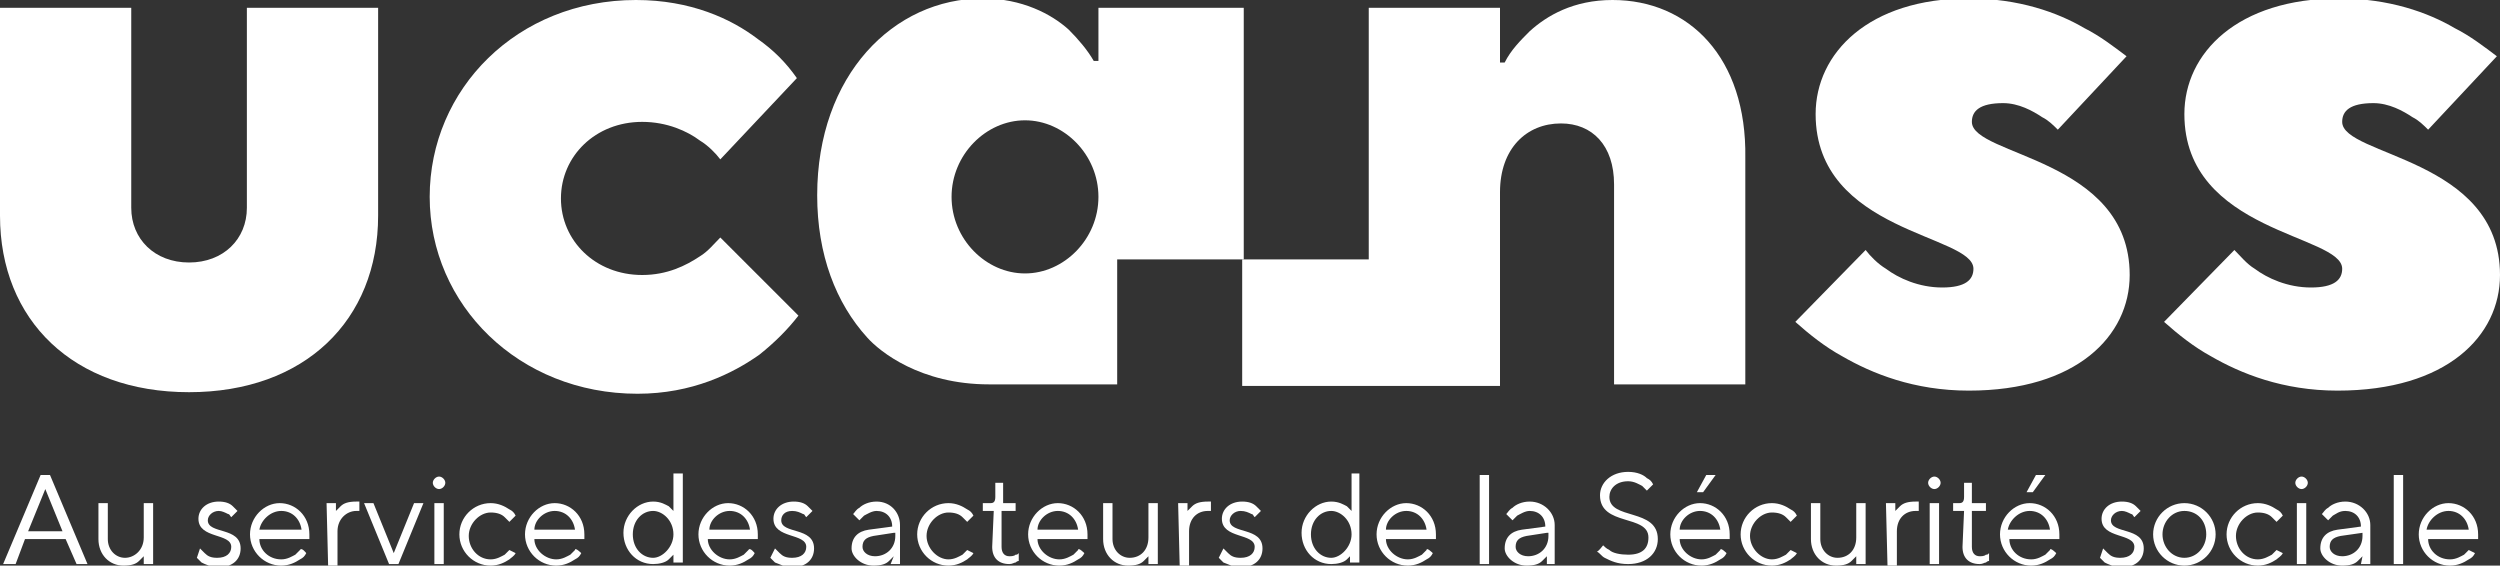
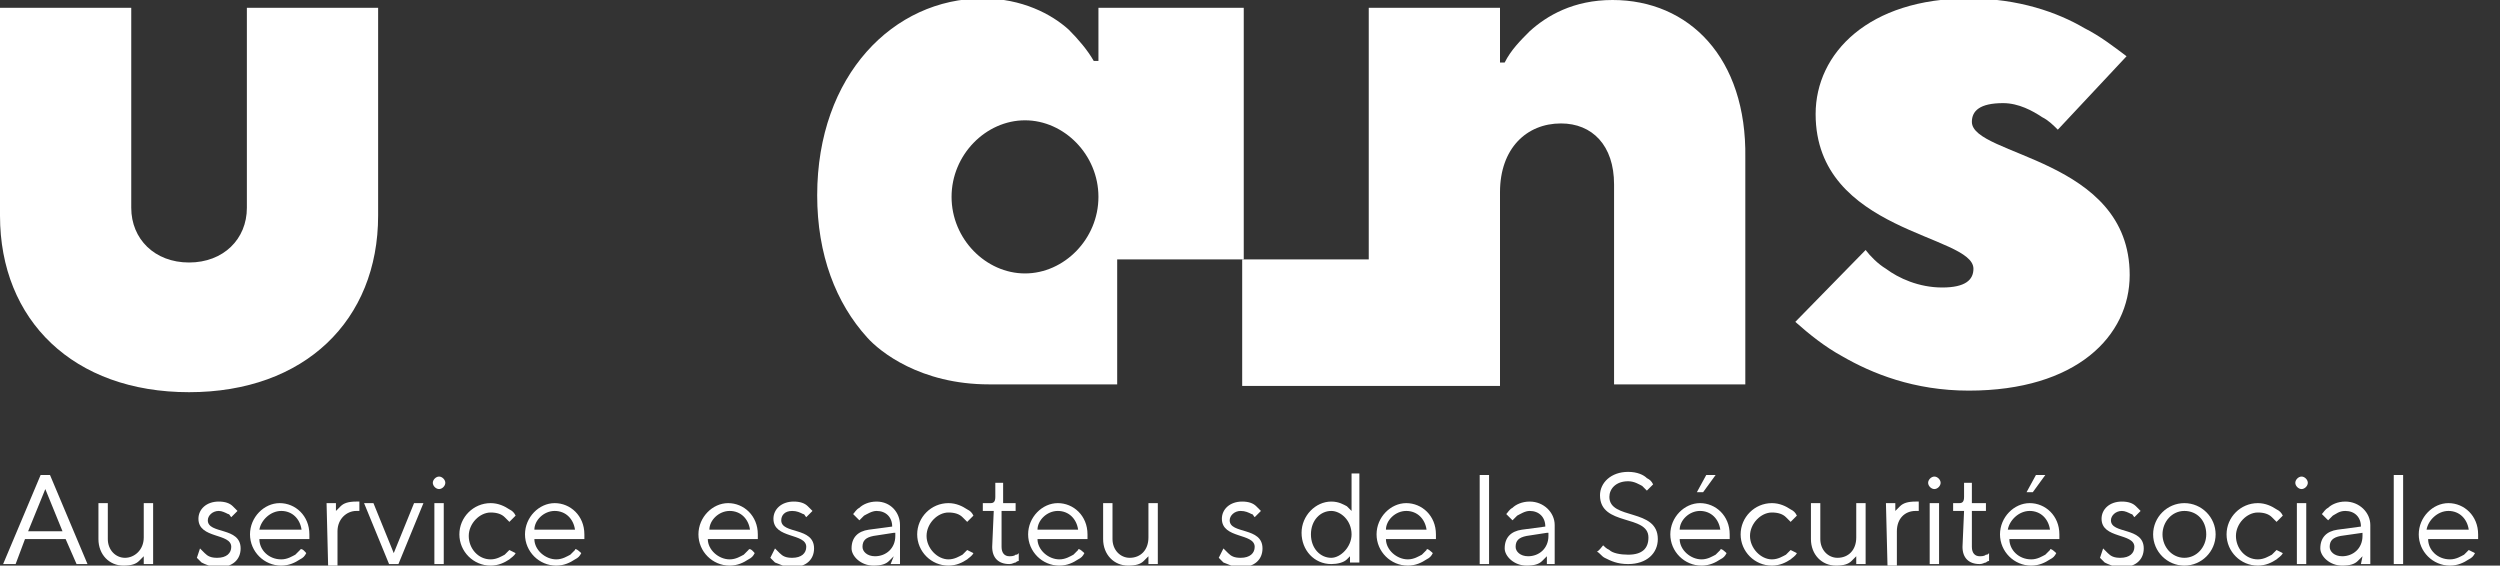
<svg xmlns="http://www.w3.org/2000/svg" version="1.1" id="Calque_1" x="0px" y="0px" width="160px" height="36.2px" viewBox="0 0 160 36.2" style="enable-background:new 0 0 160 36.2;" xml:space="preserve">
  <rect x="0" y="0" width="160" height="36.2" fill="#333333" stroke="none" />
  <style type="text/css">
	.st0{fill:#FFFFFF;}
</style>
  <g>
    <g>
      <path class="st0" d="M0,0.5h8.4v12.8c0,2,1.5,3.5,3.7,3.5s3.7-1.5,3.7-3.5V0.5h8.4v13.3c0,6.7-4.7,11.3-12.1,11.3S0,20.5,0,13.8    V0.5L0,0.5z" />
-       <path class="st0" d="M51.1,20.2c-0.7,0.9-1.5,1.7-2.5,2.5c-1.7,1.2-4.3,2.5-7.8,2.5c-7.6,0-13.3-5.7-13.3-12.6S33.1,0,40.7,0    c3.5,0,6.1,1.2,7.8,2.5c1,0.7,1.8,1.5,2.5,2.5l-4.9,5.2c-0.3-0.4-0.8-0.9-1.3-1.2c-0.8-0.6-2.1-1.2-3.7-1.2c-3,0-5.2,2.2-5.2,4.9    s2.2,4.9,5.2,4.9c1.6,0,2.8-0.6,3.7-1.2c0.5-0.3,0.9-0.8,1.3-1.2L51.1,20.2z" />
      <path class="st0" d="M119.4,16c0.3,0.4,0.8,0.9,1.3,1.2c0.8,0.6,2.1,1.2,3.6,1.2s2-0.5,2-1.2c0-2.2-10.1-2.3-10.1-9.9    c0-3.9,3.4-7.4,9.8-7.4c3.2,0,5.7,0.9,7.4,1.9c1,0.5,1.9,1.2,2.7,1.8l-4.4,4.7c-0.3-0.3-0.6-0.6-1-0.8c-0.6-0.4-1.5-0.9-2.5-0.9    c-1.5,0-2,0.5-2,1.2c0,2.2,10.1,2.3,10.1,9.8c0,3.9-3.4,7.4-10.3,7.4c-3.5,0-6.2-1.1-8.1-2.2c-1.1-0.6-2.1-1.4-3-2.2L119.4,16    L119.4,16z" />
-       <path class="st0" d="M143,16c0.4,0.4,0.8,0.9,1.3,1.2c0.8,0.6,2.1,1.2,3.6,1.2s2-0.5,2-1.2c0-2.2-10.1-2.3-10.1-9.9    c0-3.9,3.4-7.4,9.9-7.4c3.2,0,5.7,0.9,7.4,1.9c1,0.5,1.9,1.2,2.7,1.8l-4.4,4.7c-0.3-0.3-0.6-0.6-1-0.8c-0.6-0.4-1.5-0.9-2.5-0.9    c-1.5,0-2,0.5-2,1.2c0,2.2,10.1,2.3,10.1,9.8c0,3.9-3.4,7.4-10.4,7.4c-3.5,0-6.2-1.1-8.1-2.2c-1.1-0.6-2.1-1.4-3-2.2L143,16    L143,16z" />
    </g>
    <path class="st0" d="M71.5,16.6h8.1V0.5h-9.3v3.4H70c-0.4-0.7-1-1.4-1.6-2c-1.1-1-3-2-5.5-2c-5.7,0-10.6,4.9-10.6,12.6   c0,3.8,1.2,6.9,3.2,9.1c0.8,0.9,3.4,3,7.8,3h8.2L71.5,16.6L71.5,16.6z M65.6,17.5c-2.5,0-4.7-2.2-4.7-4.9s2.2-4.9,4.7-4.9   s4.7,2.2,4.7,4.9S68.1,17.5,65.6,17.5z" />
    <path class="st0" d="M103.2,0c-2.5,0-4.2,1-5.3,2c-0.6,0.6-1.2,1.2-1.6,2H96V0.5h-8.4v16.1h-8.1v8.1h8.3H96V12.3   c0-2.8,1.7-4.4,3.9-4.4c2,0,3.4,1.4,3.4,3.9v12.8h8.4V10.1C111.8,3.7,108.1,0,103.2,0L103.2,0z" />
  </g>
  <g>
    <path class="st0" d="M2.6,30.4h0.6l2.4,5.7H4.9l-0.7-1.6H1.6l-0.6,1.6H0.2L2.6,30.4z M4,34l-1.1-2.7L1.8,34H4L4,34z" />
    <path class="st0" d="M6.3,32.2h0.6v2.3c0,0.7,0.5,1.2,1.1,1.2c0.6,0,1.2-0.5,1.2-1.3v-2.2h0.6v3.9H9.2v-0.5   c-0.1,0.1-0.2,0.2-0.3,0.3c-0.2,0.2-0.5,0.3-1,0.3c-0.9,0-1.6-0.7-1.6-1.7L6.3,32.2L6.3,32.2z" />
    <path class="st0" d="M12.8,35.1c0.1,0.1,0.2,0.2,0.3,0.3c0.2,0.2,0.4,0.3,0.8,0.3c0.6,0,0.9-0.3,0.9-0.7c0-0.9-2.1-0.5-2.1-1.8   c0-0.6,0.5-1.1,1.3-1.1c0.4,0,0.7,0.1,0.9,0.3c0.1,0.1,0.2,0.2,0.3,0.3l-0.4,0.4c-0.1-0.1-0.1-0.2-0.2-0.2   c-0.2-0.1-0.4-0.2-0.6-0.2c-0.4,0-0.7,0.3-0.7,0.6c0,0.9,2.1,0.4,2.1,1.8c0,0.7-0.5,1.2-1.4,1.2c-0.5,0-0.9-0.2-1.1-0.3   c-0.1-0.1-0.2-0.2-0.3-0.3L12.8,35.1L12.8,35.1z" />
    <path class="st0" d="M19.6,35.4c-0.1,0.2-0.2,0.3-0.4,0.4c-0.3,0.2-0.7,0.4-1.2,0.4c-1.1,0-2-0.9-2-2s0.9-2,1.9-2s1.9,0.8,1.9,2   c0,0.1,0,0.2,0,0.2l0,0.1h-3.2c0,0.7,0.6,1.3,1.4,1.3c0.4,0,0.7-0.2,0.9-0.3c0.1-0.1,0.2-0.2,0.3-0.3C19.3,35,19.6,35.4,19.6,35.4z    M19.3,33.9c-0.1-0.7-0.6-1.2-1.3-1.2s-1.3,0.6-1.4,1.2H19.3z" />
    <path class="st0" d="M20.9,32.2h0.6v0.5c0.1-0.1,0.2-0.2,0.3-0.3c0.2-0.2,0.5-0.3,1-0.3h0.2v0.6h-0.2c-0.6,0-1.2,0.5-1.2,1.3v2.2   h-0.6L20.9,32.2L20.9,32.2z" />
    <path class="st0" d="M23.3,32.2h0.6l1.3,3.2l1.3-3.2h0.6l-1.6,3.9h-0.6L23.3,32.2L23.3,32.2z" />
    <path class="st0" d="M28.1,30.5c0.2,0,0.4,0.2,0.4,0.4s-0.2,0.4-0.4,0.4s-0.4-0.2-0.4-0.4S27.9,30.5,28.1,30.5z M27.8,32.2h0.6v3.9   h-0.6V32.2z" />
    <path class="st0" d="M33,35.4c-0.1,0.2-0.3,0.3-0.4,0.4c-0.3,0.2-0.7,0.4-1.2,0.4c-1.1,0-2-0.9-2-2s0.9-2,2-2   c0.5,0,0.9,0.2,1.2,0.4c0.2,0.1,0.3,0.2,0.4,0.4l-0.4,0.4c-0.1-0.1-0.2-0.2-0.3-0.3c-0.2-0.2-0.5-0.3-0.9-0.3   c-0.7,0-1.4,0.7-1.4,1.5s0.6,1.5,1.4,1.5c0.4,0,0.7-0.2,0.9-0.3c0.1-0.1,0.2-0.2,0.3-0.3L33,35.4L33,35.4z" />
    <path class="st0" d="M37.2,35.4c-0.1,0.2-0.2,0.3-0.4,0.4c-0.3,0.2-0.7,0.4-1.2,0.4c-1.1,0-2-0.9-2-2s0.9-2,1.9-2s1.9,0.8,1.9,2   c0,0.1,0,0.2,0,0.2l0,0.1h-3.2c0,0.7,0.7,1.3,1.4,1.3c0.4,0,0.7-0.2,0.9-0.3c0.1-0.1,0.2-0.2,0.3-0.3C36.8,35,37.2,35.4,37.2,35.4z    M36.8,33.9c-0.1-0.7-0.6-1.2-1.3-1.2s-1.3,0.6-1.3,1.2H36.8z" />
-     <path class="st0" d="M43.1,35.5c-0.1,0.1-0.2,0.2-0.3,0.3c-0.2,0.2-0.6,0.3-1,0.3c-1.1,0-1.9-0.9-1.9-2s0.9-2,1.9-2   c0.5,0,0.8,0.2,1,0.3c0.1,0.1,0.2,0.2,0.3,0.3v-2.4h0.6v5.7h-0.6V35.5L43.1,35.5z M43.1,34.2c0-0.9-0.7-1.5-1.3-1.5   c-0.7,0-1.3,0.6-1.3,1.5s0.6,1.5,1.3,1.5C42.4,35.7,43.1,35,43.1,34.2z" />
    <path class="st0" d="M48.3,35.4c-0.1,0.2-0.2,0.3-0.4,0.4c-0.3,0.2-0.7,0.4-1.2,0.4c-1.1,0-2-0.9-2-2s0.9-2,1.9-2s1.9,0.8,1.9,2   c0,0.1,0,0.2,0,0.2l0,0.1h-3.2c0,0.7,0.7,1.3,1.4,1.3c0.4,0,0.7-0.2,0.9-0.3c0.1-0.1,0.2-0.2,0.3-0.3C48,35,48.3,35.4,48.3,35.4z    M48,33.9c-0.1-0.7-0.6-1.2-1.3-1.2s-1.3,0.6-1.3,1.2H48z" />
    <path class="st0" d="M49.6,35.1c0.1,0.1,0.2,0.2,0.3,0.3c0.2,0.2,0.4,0.3,0.8,0.3c0.6,0,0.9-0.3,0.9-0.7c0-0.9-2.1-0.5-2.1-1.8   c0-0.6,0.5-1.1,1.3-1.1c0.4,0,0.7,0.1,0.9,0.3c0.1,0.1,0.2,0.2,0.3,0.3l-0.4,0.4c-0.1-0.1-0.1-0.2-0.2-0.2   c-0.2-0.1-0.4-0.2-0.7-0.2c-0.5,0-0.7,0.3-0.7,0.6c0,0.9,2.1,0.4,2.1,1.8c0,0.7-0.5,1.2-1.4,1.2c-0.5,0-0.8-0.2-1.1-0.3   c-0.1-0.1-0.2-0.2-0.3-0.3L49.6,35.1L49.6,35.1z" />
    <path class="st0" d="M57.2,35.6c-0.1,0.1-0.2,0.2-0.3,0.3c-0.2,0.2-0.5,0.3-1,0.3c-0.8,0-1.4-0.6-1.4-1.1c0-0.7,0.4-1.1,1.1-1.2   l1.5-0.2c0-0.6-0.4-1-1-1c-0.3,0-0.6,0.2-0.8,0.3c-0.1,0.1-0.2,0.2-0.3,0.3l-0.4-0.4c0.1-0.1,0.2-0.3,0.4-0.4   c0.2-0.2,0.6-0.4,1.1-0.4c0.9,0,1.5,0.7,1.5,1.5v2.5h-0.6L57.2,35.6L57.2,35.6z M57.2,34.1l-1.3,0.2c-0.5,0.1-0.7,0.3-0.7,0.7   c0,0.3,0.3,0.6,0.8,0.6c0.7,0,1.3-0.5,1.3-1.3V34.1z" />
    <path class="st0" d="M62.3,35.4c-0.1,0.2-0.3,0.3-0.4,0.4c-0.3,0.2-0.7,0.4-1.2,0.4c-1.1,0-2-0.9-2-2s0.9-2,2-2   c0.5,0,0.9,0.2,1.2,0.4c0.2,0.1,0.3,0.2,0.4,0.4l-0.4,0.4c-0.1-0.1-0.2-0.2-0.3-0.3c-0.2-0.2-0.5-0.3-0.9-0.3   c-0.7,0-1.4,0.7-1.4,1.5s0.7,1.5,1.4,1.5c0.4,0,0.7-0.2,0.9-0.3c0.1-0.1,0.2-0.2,0.3-0.3L62.3,35.4L62.3,35.4z" />
    <path class="st0" d="M63.6,32.7h-0.7v-0.5h0.5c0.2,0,0.3-0.1,0.3-0.4v-0.9h0.5v1.3H65v0.5h-0.9v2.3c0,0.4,0.2,0.6,0.5,0.6   c0.1,0,0.3,0,0.4-0.1c0.1,0,0.1,0,0.2-0.1v0.5c0,0-0.1,0-0.2,0.1c-0.1,0-0.2,0.1-0.4,0.1c-0.7,0-1.1-0.4-1.1-1.1L63.6,32.7   L63.6,32.7z" />
    <path class="st0" d="M69.4,35.4c-0.1,0.2-0.2,0.3-0.4,0.4c-0.3,0.2-0.7,0.4-1.2,0.4c-1.1,0-2-0.9-2-2s0.9-2,1.9-2s1.9,0.8,1.9,2   c0,0.1,0,0.2,0,0.2l0,0.1h-3.2c0,0.7,0.7,1.3,1.4,1.3c0.4,0,0.7-0.2,0.9-0.3c0.1-0.1,0.2-0.2,0.3-0.3C69,35,69.4,35.4,69.4,35.4z    M69,33.9c-0.1-0.7-0.6-1.2-1.3-1.2s-1.3,0.6-1.3,1.2C66.4,33.9,69,33.9,69,33.9z" />
    <path class="st0" d="M70.6,32.2h0.6v2.3c0,0.7,0.5,1.2,1.1,1.2c0.7,0,1.2-0.5,1.2-1.3v-2.2h0.6v3.9h-0.6v-0.5   c-0.1,0.1-0.2,0.2-0.3,0.3c-0.2,0.2-0.5,0.3-1,0.3c-0.9,0-1.6-0.7-1.6-1.7L70.6,32.2L70.6,32.2z" />
-     <path class="st0" d="M75.4,32.2H76v0.5c0.1-0.1,0.2-0.2,0.3-0.3c0.2-0.2,0.5-0.3,1-0.3h0.2v0.6h-0.2c-0.7,0-1.2,0.5-1.2,1.3v2.2   h-0.6L75.4,32.2L75.4,32.2z" />
    <path class="st0" d="M78.3,35.1c0.1,0.1,0.2,0.2,0.3,0.3c0.2,0.2,0.4,0.3,0.8,0.3c0.6,0,0.9-0.3,0.9-0.7c0-0.9-2.1-0.5-2.1-1.8   c0-0.6,0.5-1.1,1.3-1.1c0.4,0,0.7,0.1,0.9,0.3c0.1,0.1,0.2,0.2,0.3,0.3l-0.4,0.4c-0.1-0.1-0.1-0.2-0.2-0.2   c-0.2-0.1-0.4-0.2-0.7-0.2c-0.4,0-0.7,0.3-0.7,0.6c0,0.9,2.1,0.4,2.1,1.8c0,0.7-0.5,1.2-1.4,1.2c-0.5,0-0.8-0.2-1.1-0.3   c-0.1-0.1-0.2-0.2-0.3-0.3L78.3,35.1L78.3,35.1z" />
    <path class="st0" d="M86.5,35.5c-0.1,0.1-0.2,0.2-0.3,0.3c-0.2,0.2-0.6,0.3-1,0.3c-1.1,0-1.9-0.9-1.9-2s0.9-2,1.9-2   c0.5,0,0.8,0.2,1,0.3c0.1,0.1,0.2,0.2,0.3,0.3v-2.4H87v5.7h-0.6V35.5L86.5,35.5z M86.5,34.2c0-0.9-0.7-1.5-1.3-1.5   c-0.7,0-1.3,0.6-1.3,1.5s0.6,1.5,1.3,1.5C85.8,35.7,86.5,35,86.5,34.2z" />
    <path class="st0" d="M91.7,35.4c-0.1,0.2-0.2,0.3-0.4,0.4c-0.3,0.2-0.7,0.4-1.2,0.4c-1.1,0-2-0.9-2-2s0.9-2,1.9-2s1.9,0.8,1.9,2   c0,0.1,0,0.2,0,0.2l0,0.1h-3.2c0,0.7,0.7,1.3,1.4,1.3c0.4,0,0.7-0.2,0.9-0.3c0.1-0.1,0.2-0.2,0.3-0.3C91.3,35,91.7,35.4,91.7,35.4z    M91.3,33.9c-0.1-0.7-0.6-1.2-1.3-1.2s-1.3,0.6-1.3,1.2C88.7,33.9,91.3,33.9,91.3,33.9z" />
    <path class="st0" d="M94.7,30.4h0.6v5.7h-0.6V30.4z" />
    <path class="st0" d="M99,35.6c-0.1,0.1-0.2,0.2-0.3,0.3c-0.2,0.2-0.5,0.3-1,0.3c-0.8,0-1.4-0.6-1.4-1.1c0-0.7,0.4-1.1,1.1-1.2   l1.5-0.2c0-0.6-0.4-1-1-1c-0.3,0-0.6,0.2-0.8,0.3c-0.1,0.1-0.2,0.2-0.3,0.3l-0.4-0.4c0.1-0.1,0.2-0.3,0.4-0.4   c0.2-0.2,0.6-0.4,1.1-0.4c0.9,0,1.6,0.7,1.6,1.5v2.5H99L99,35.6L99,35.6z M99,34.1l-1.3,0.2c-0.5,0.1-0.7,0.3-0.7,0.7   c0,0.3,0.3,0.6,0.8,0.6c0.7,0,1.3-0.5,1.3-1.3V34.1z" />
    <path class="st0" d="M102.6,34.9c0.1,0.1,0.2,0.2,0.4,0.3c0.2,0.2,0.7,0.3,1.2,0.3c0.9,0,1.3-0.4,1.3-1.1c0-1.5-3.1-0.7-3.1-2.7   c0-0.8,0.7-1.5,1.8-1.5c0.6,0,1,0.2,1.2,0.4c0.2,0.1,0.3,0.2,0.4,0.4l-0.4,0.4c-0.1-0.1-0.2-0.2-0.3-0.3c-0.2-0.1-0.5-0.3-0.9-0.3   c-0.8,0-1.2,0.5-1.2,1c0,1.5,3.1,0.7,3.1,2.7c0,0.9-0.7,1.6-1.9,1.6c-0.7,0-1.1-0.2-1.5-0.4c-0.2-0.1-0.3-0.3-0.5-0.4   C102.3,35.3,102.6,34.9,102.6,34.9z" />
    <path class="st0" d="M110.5,35.4c-0.1,0.2-0.2,0.3-0.4,0.4c-0.3,0.2-0.7,0.4-1.2,0.4c-1.1,0-2-0.9-2-2s0.9-2,1.9-2s1.9,0.8,1.9,2   c0,0.1,0,0.2,0,0.2l0,0.1h-3.2c0,0.7,0.7,1.3,1.4,1.3c0.4,0,0.7-0.2,0.9-0.3c0.1-0.1,0.2-0.2,0.3-0.3   C110.1,35,110.5,35.4,110.5,35.4z M110.1,33.9c-0.1-0.7-0.6-1.2-1.3-1.2s-1.3,0.6-1.3,1.2C107.5,33.9,110.1,33.9,110.1,33.9z    M109.2,30.4h0.6l-0.8,1.1h-0.4L109.2,30.4L109.2,30.4z" />
    <path class="st0" d="M115,35.4c-0.1,0.2-0.3,0.3-0.4,0.4c-0.3,0.2-0.7,0.4-1.2,0.4c-1.1,0-2-0.9-2-2s0.9-2,2-2   c0.5,0,0.9,0.2,1.2,0.4c0.2,0.1,0.3,0.2,0.4,0.4l-0.4,0.4c-0.1-0.1-0.2-0.2-0.3-0.3c-0.2-0.2-0.5-0.3-0.9-0.3   c-0.7,0-1.4,0.7-1.4,1.5s0.7,1.5,1.4,1.5c0.4,0,0.7-0.2,0.9-0.3c0.1-0.1,0.2-0.2,0.3-0.3L115,35.4L115,35.4z" />
    <path class="st0" d="M115.9,32.2h0.6v2.3c0,0.7,0.5,1.2,1.1,1.2c0.7,0,1.2-0.5,1.2-1.3v-2.2h0.6v3.9h-0.6v-0.5   c-0.1,0.1-0.2,0.2-0.3,0.3c-0.2,0.2-0.5,0.3-1,0.3c-0.9,0-1.6-0.7-1.6-1.7L115.9,32.2L115.9,32.2z" />
    <path class="st0" d="M120.7,32.2h0.6v0.5c0.1-0.1,0.2-0.2,0.3-0.3c0.2-0.2,0.5-0.3,1-0.3h0.2v0.6h-0.2c-0.7,0-1.2,0.5-1.2,1.3v2.2   h-0.6L120.7,32.2L120.7,32.2z" />
    <path class="st0" d="M123.8,30.5c0.2,0,0.4,0.2,0.4,0.4s-0.2,0.4-0.4,0.4s-0.4-0.2-0.4-0.4S123.6,30.5,123.8,30.5z M123.5,32.2h0.6   v3.9h-0.6V32.2z" />
    <path class="st0" d="M125.7,32.7H125v-0.5h0.4c0.2,0,0.3-0.1,0.3-0.4v-0.9h0.5v1.3h0.9v0.5h-0.9v2.3c0,0.4,0.2,0.6,0.5,0.6   c0.1,0,0.3,0,0.4-0.1c0.1,0,0.1,0,0.2-0.1v0.5c0,0-0.1,0-0.2,0.1c-0.1,0-0.2,0.1-0.4,0.1c-0.7,0-1.1-0.4-1.1-1.1L125.7,32.7   L125.7,32.7z" />
    <path class="st0" d="M131.6,35.4c-0.1,0.2-0.2,0.3-0.4,0.4c-0.3,0.2-0.7,0.4-1.2,0.4c-1.1,0-2-0.9-2-2s0.9-2,1.9-2s1.9,0.8,1.9,2   c0,0.1,0,0.2,0,0.2l0,0.1h-3.2c0,0.7,0.6,1.3,1.4,1.3c0.4,0,0.7-0.2,0.9-0.3c0.1-0.1,0.2-0.2,0.3-0.3   C131.2,35,131.6,35.4,131.6,35.4z M131.2,33.9c-0.1-0.7-0.6-1.2-1.3-1.2s-1.3,0.6-1.4,1.2H131.2z M130.3,30.4h0.6l-0.8,1.1h-0.4   L130.3,30.4L130.3,30.4z" />
    <path class="st0" d="M134.6,35.1c0.1,0.1,0.2,0.2,0.3,0.3c0.2,0.2,0.4,0.3,0.8,0.3c0.6,0,0.9-0.3,0.9-0.7c0-0.9-2.1-0.5-2.1-1.8   c0-0.6,0.5-1.1,1.3-1.1c0.4,0,0.7,0.1,0.9,0.3c0.1,0.1,0.2,0.2,0.3,0.3l-0.4,0.4c-0.1-0.1-0.1-0.2-0.2-0.2   c-0.2-0.1-0.4-0.2-0.6-0.2c-0.4,0-0.7,0.3-0.7,0.6c0,0.9,2.1,0.4,2.1,1.8c0,0.7-0.5,1.2-1.4,1.2c-0.5,0-0.9-0.2-1.1-0.3   c-0.1-0.1-0.2-0.2-0.3-0.3L134.6,35.1L134.6,35.1z" />
    <path class="st0" d="M137.8,34.2c0-1.1,0.9-2,2-2s2,0.9,2,2s-0.9,2-2,2S137.8,35.3,137.8,34.2z M141.2,34.2c0-0.9-0.6-1.5-1.4-1.5   s-1.4,0.7-1.4,1.5s0.6,1.5,1.4,1.5S141.2,35,141.2,34.2z" />
    <path class="st0" d="M146.1,35.4c-0.1,0.2-0.3,0.3-0.4,0.4c-0.3,0.2-0.7,0.4-1.2,0.4c-1.1,0-2-0.9-2-2s0.9-2,2-2   c0.5,0,0.9,0.2,1.2,0.4c0.2,0.1,0.3,0.2,0.4,0.4l-0.4,0.4c-0.1-0.1-0.2-0.2-0.3-0.3c-0.2-0.2-0.5-0.3-0.9-0.3   c-0.7,0-1.4,0.7-1.4,1.5s0.6,1.5,1.4,1.5c0.4,0,0.7-0.2,0.9-0.3c0.1-0.1,0.2-0.2,0.3-0.3L146.1,35.4L146.1,35.4z" />
    <path class="st0" d="M147.3,30.5c0.2,0,0.4,0.2,0.4,0.4s-0.2,0.4-0.4,0.4s-0.4-0.2-0.4-0.4S147.1,30.5,147.3,30.5z M147,32.2h0.6   v3.9H147V32.2z" />
    <path class="st0" d="M151.2,35.6c-0.1,0.1-0.2,0.2-0.3,0.3c-0.2,0.2-0.5,0.3-1,0.3c-0.8,0-1.4-0.6-1.4-1.1c0-0.7,0.4-1.1,1.1-1.2   l1.5-0.2c0-0.6-0.4-1-1-1c-0.4,0-0.6,0.2-0.8,0.3c-0.1,0.1-0.2,0.2-0.3,0.3l-0.4-0.4c0.1-0.1,0.2-0.3,0.4-0.4   c0.2-0.2,0.6-0.4,1.1-0.4c0.9,0,1.6,0.7,1.6,1.5v2.5h-0.6L151.2,35.6L151.2,35.6z M151.2,34.1l-1.4,0.2c-0.5,0.1-0.7,0.3-0.7,0.7   c0,0.3,0.3,0.6,0.8,0.6c0.7,0,1.3-0.5,1.3-1.3V34.1z" />
    <path class="st0" d="M153.2,30.4h0.6v5.7h-0.6V30.4z" />
    <path class="st0" d="M158.4,35.4c-0.1,0.2-0.2,0.3-0.4,0.4c-0.3,0.2-0.7,0.4-1.2,0.4c-1.1,0-2-0.9-2-2s0.9-2,1.9-2s1.9,0.8,1.9,2   c0,0.1,0,0.2,0,0.2l0,0.1h-3.2c0,0.7,0.6,1.3,1.4,1.3c0.4,0,0.7-0.2,0.9-0.3c0.1-0.1,0.2-0.2,0.3-0.3L158.4,35.4L158.4,35.4z    M158,33.9c-0.1-0.7-0.6-1.2-1.3-1.2s-1.3,0.6-1.4,1.2H158z" />
  </g>
</svg>